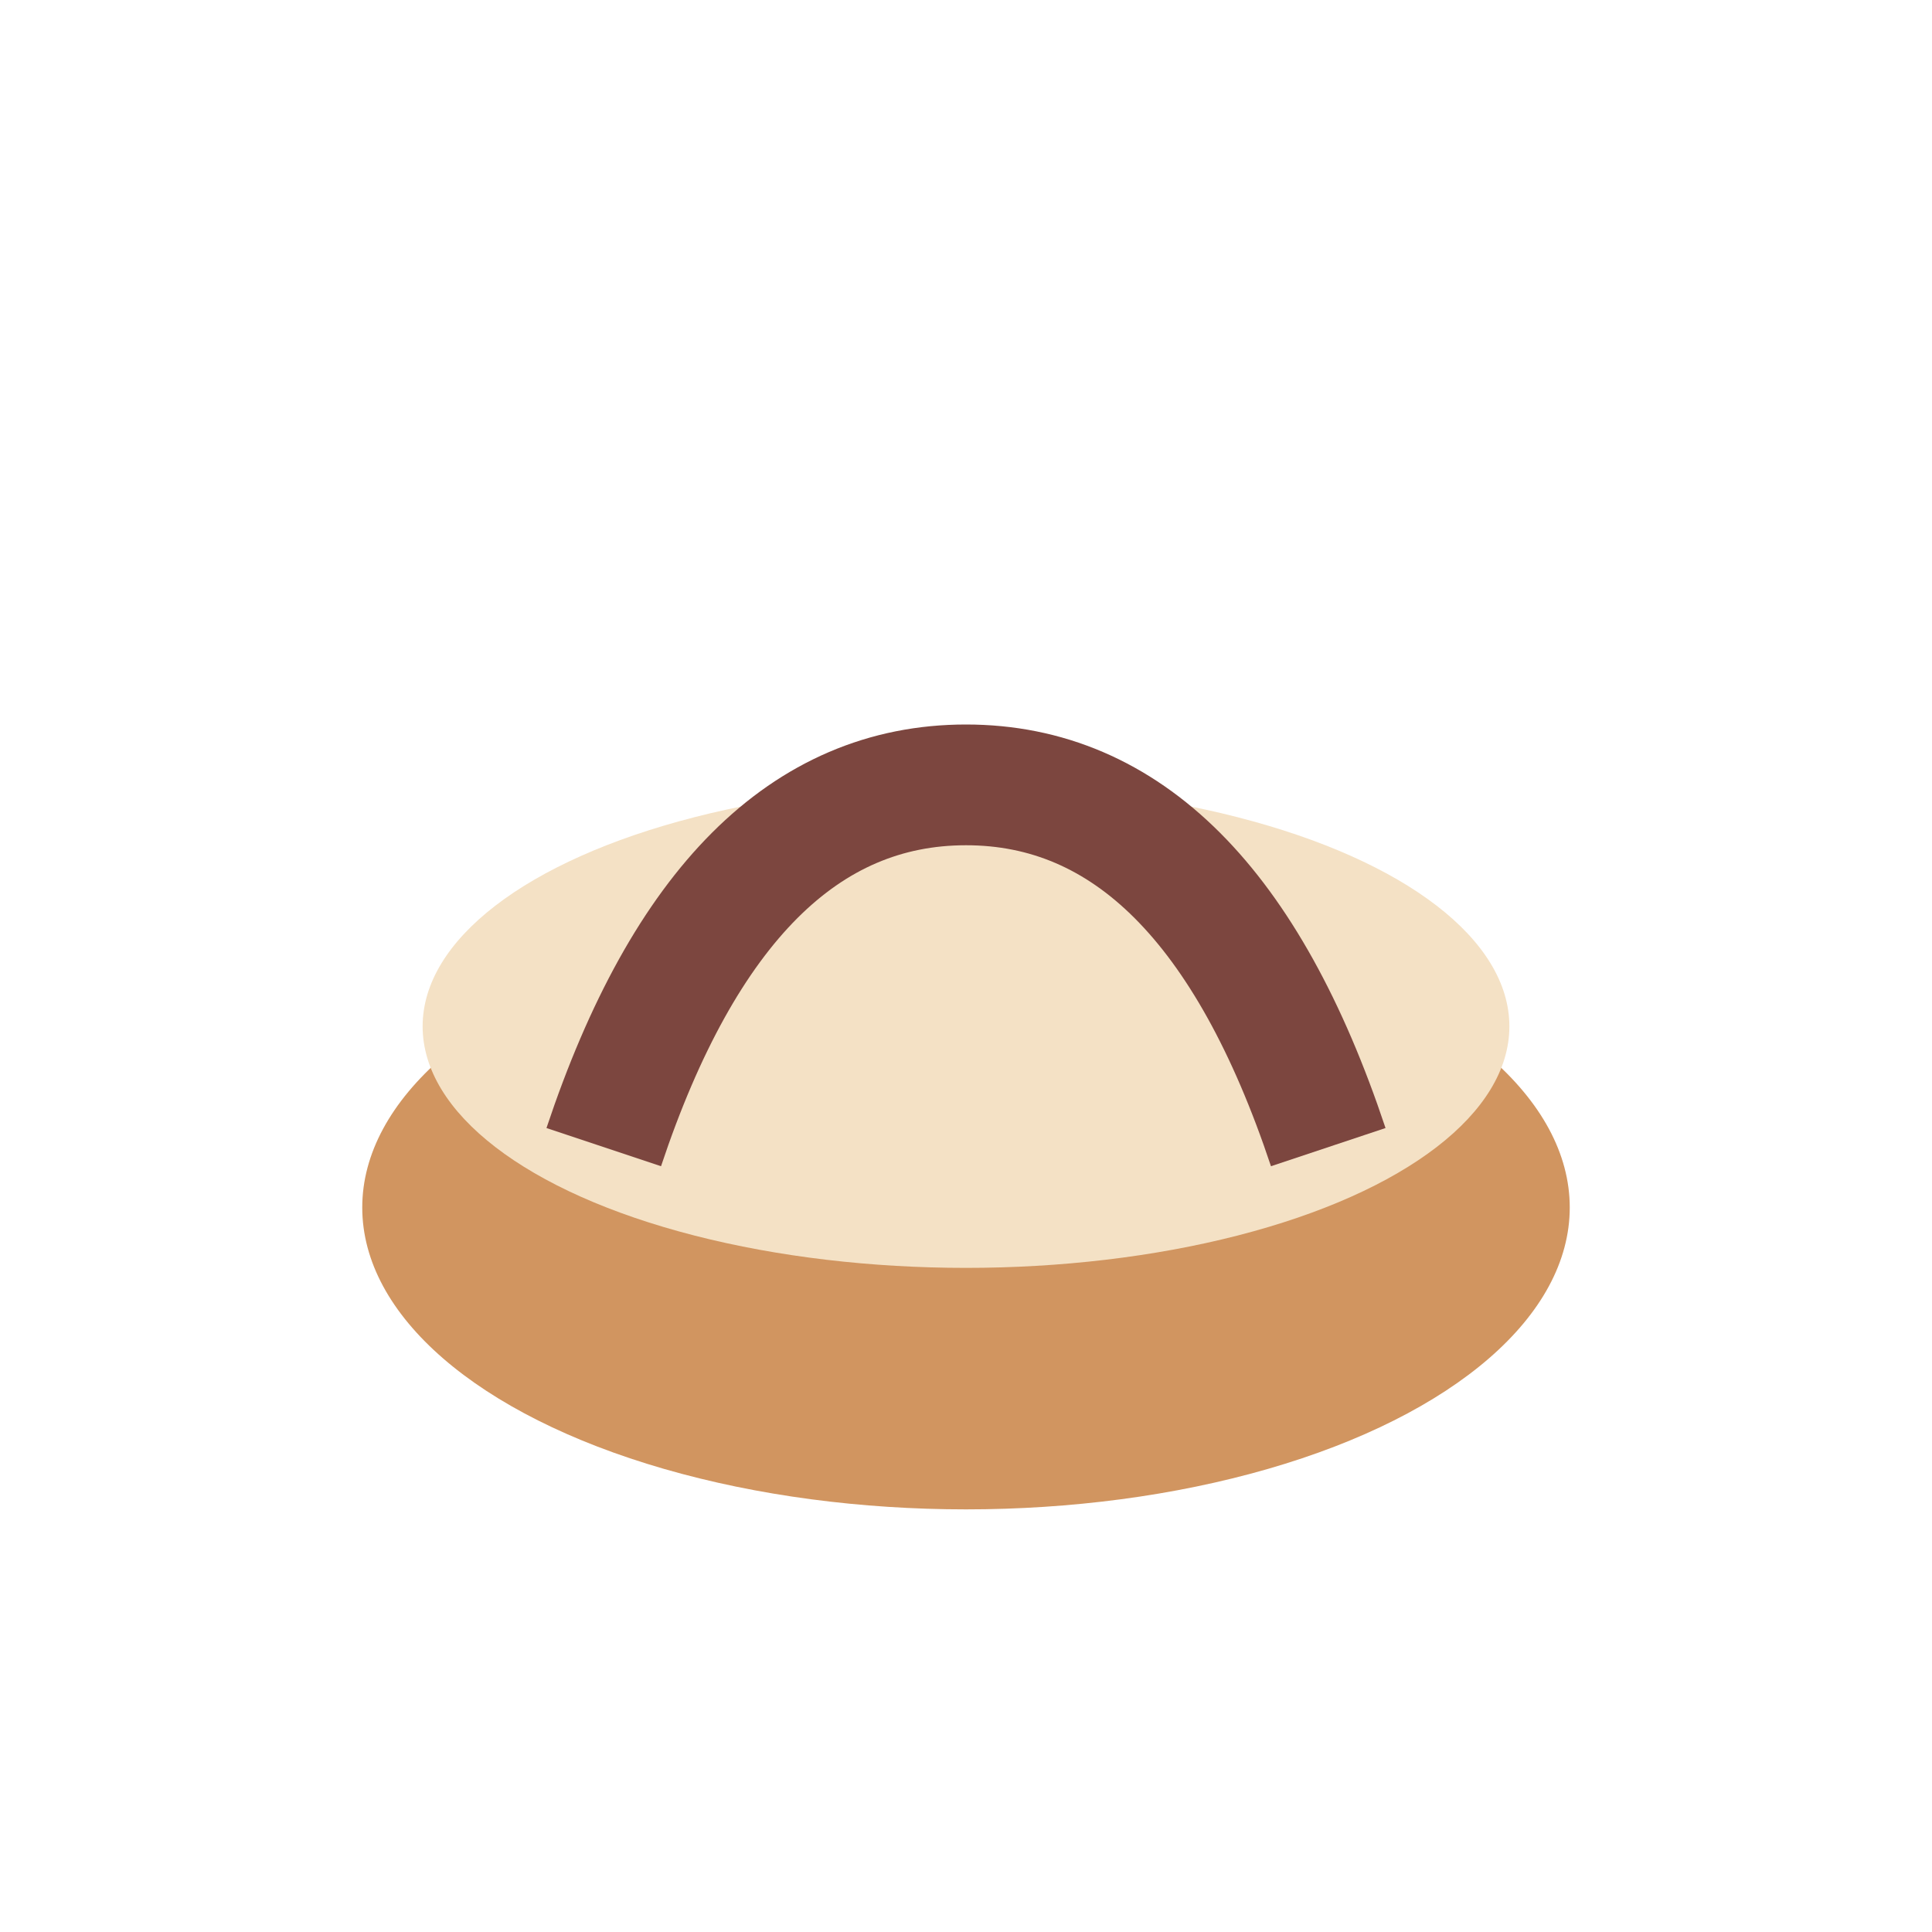
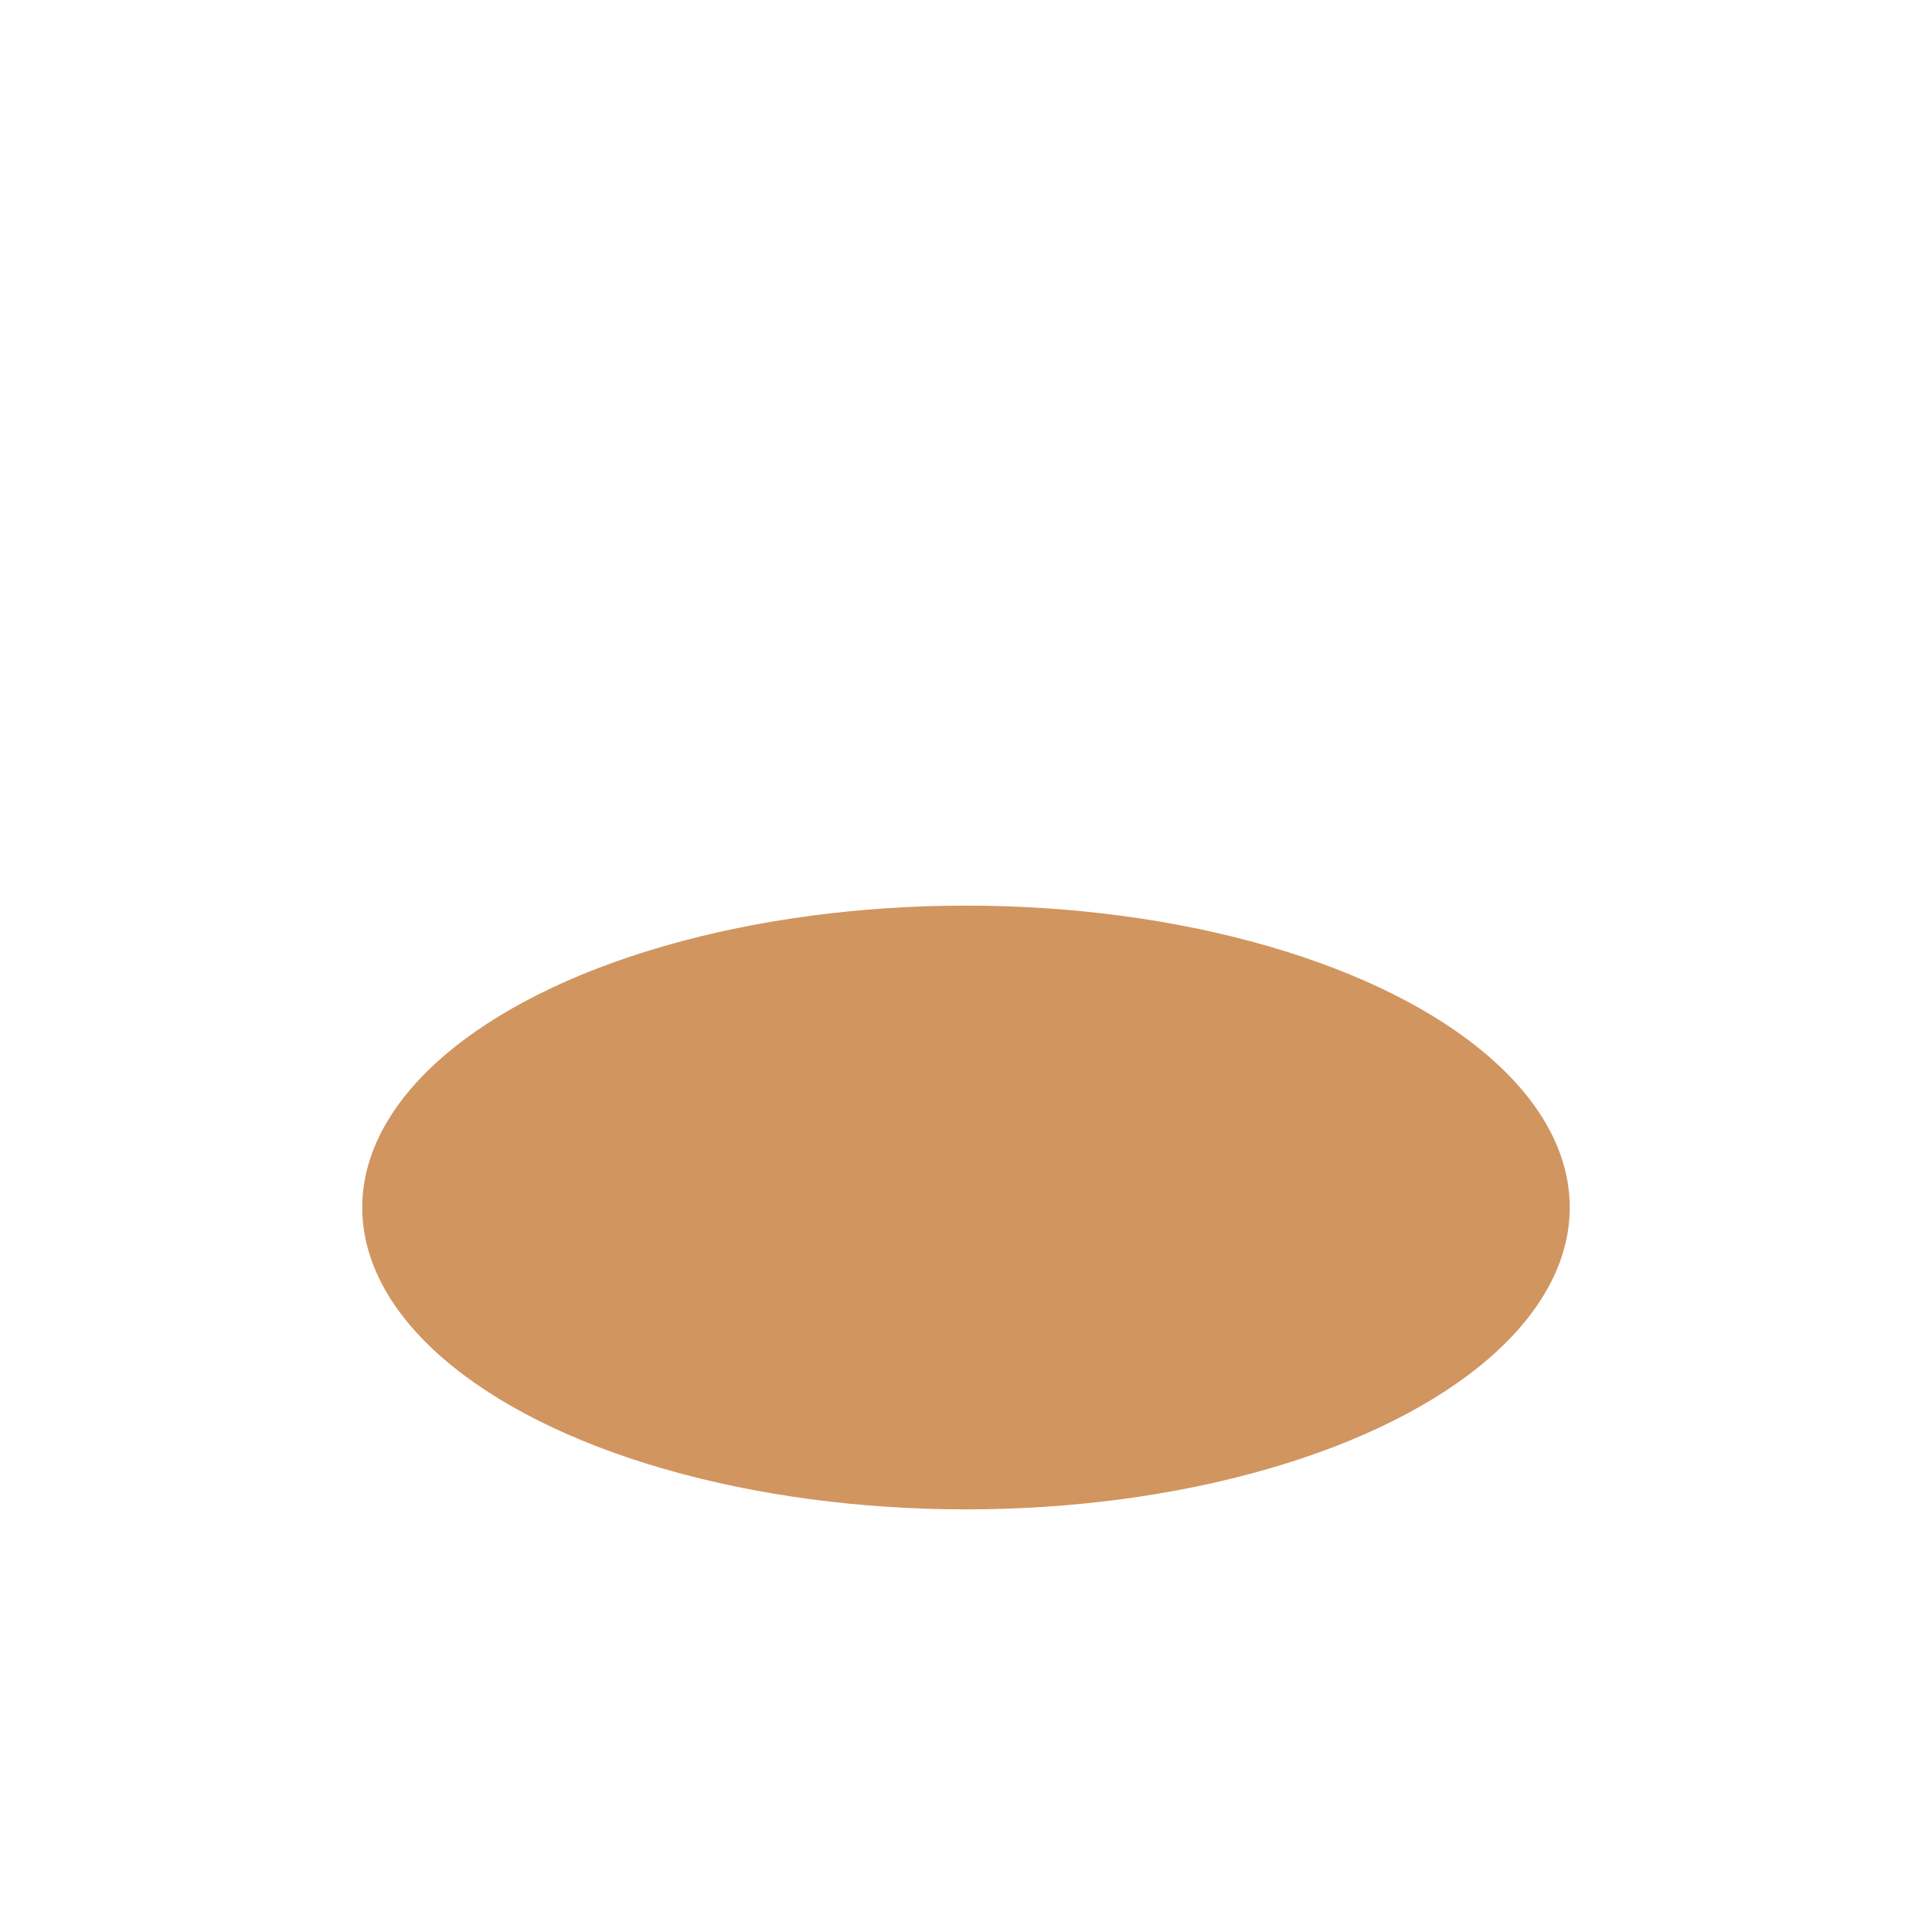
<svg xmlns="http://www.w3.org/2000/svg" width="32" height="32" viewBox="0 0 32 32">
  <ellipse cx="16" cy="20" rx="10" ry="5" fill="#D19560" />
-   <ellipse cx="16" cy="17" rx="9" ry="4" fill="#F4E1C5" />
-   <path d="M10 19 q2-6 6-6t6 6" fill="none" stroke="#7C463F" stroke-width="2" />
</svg>